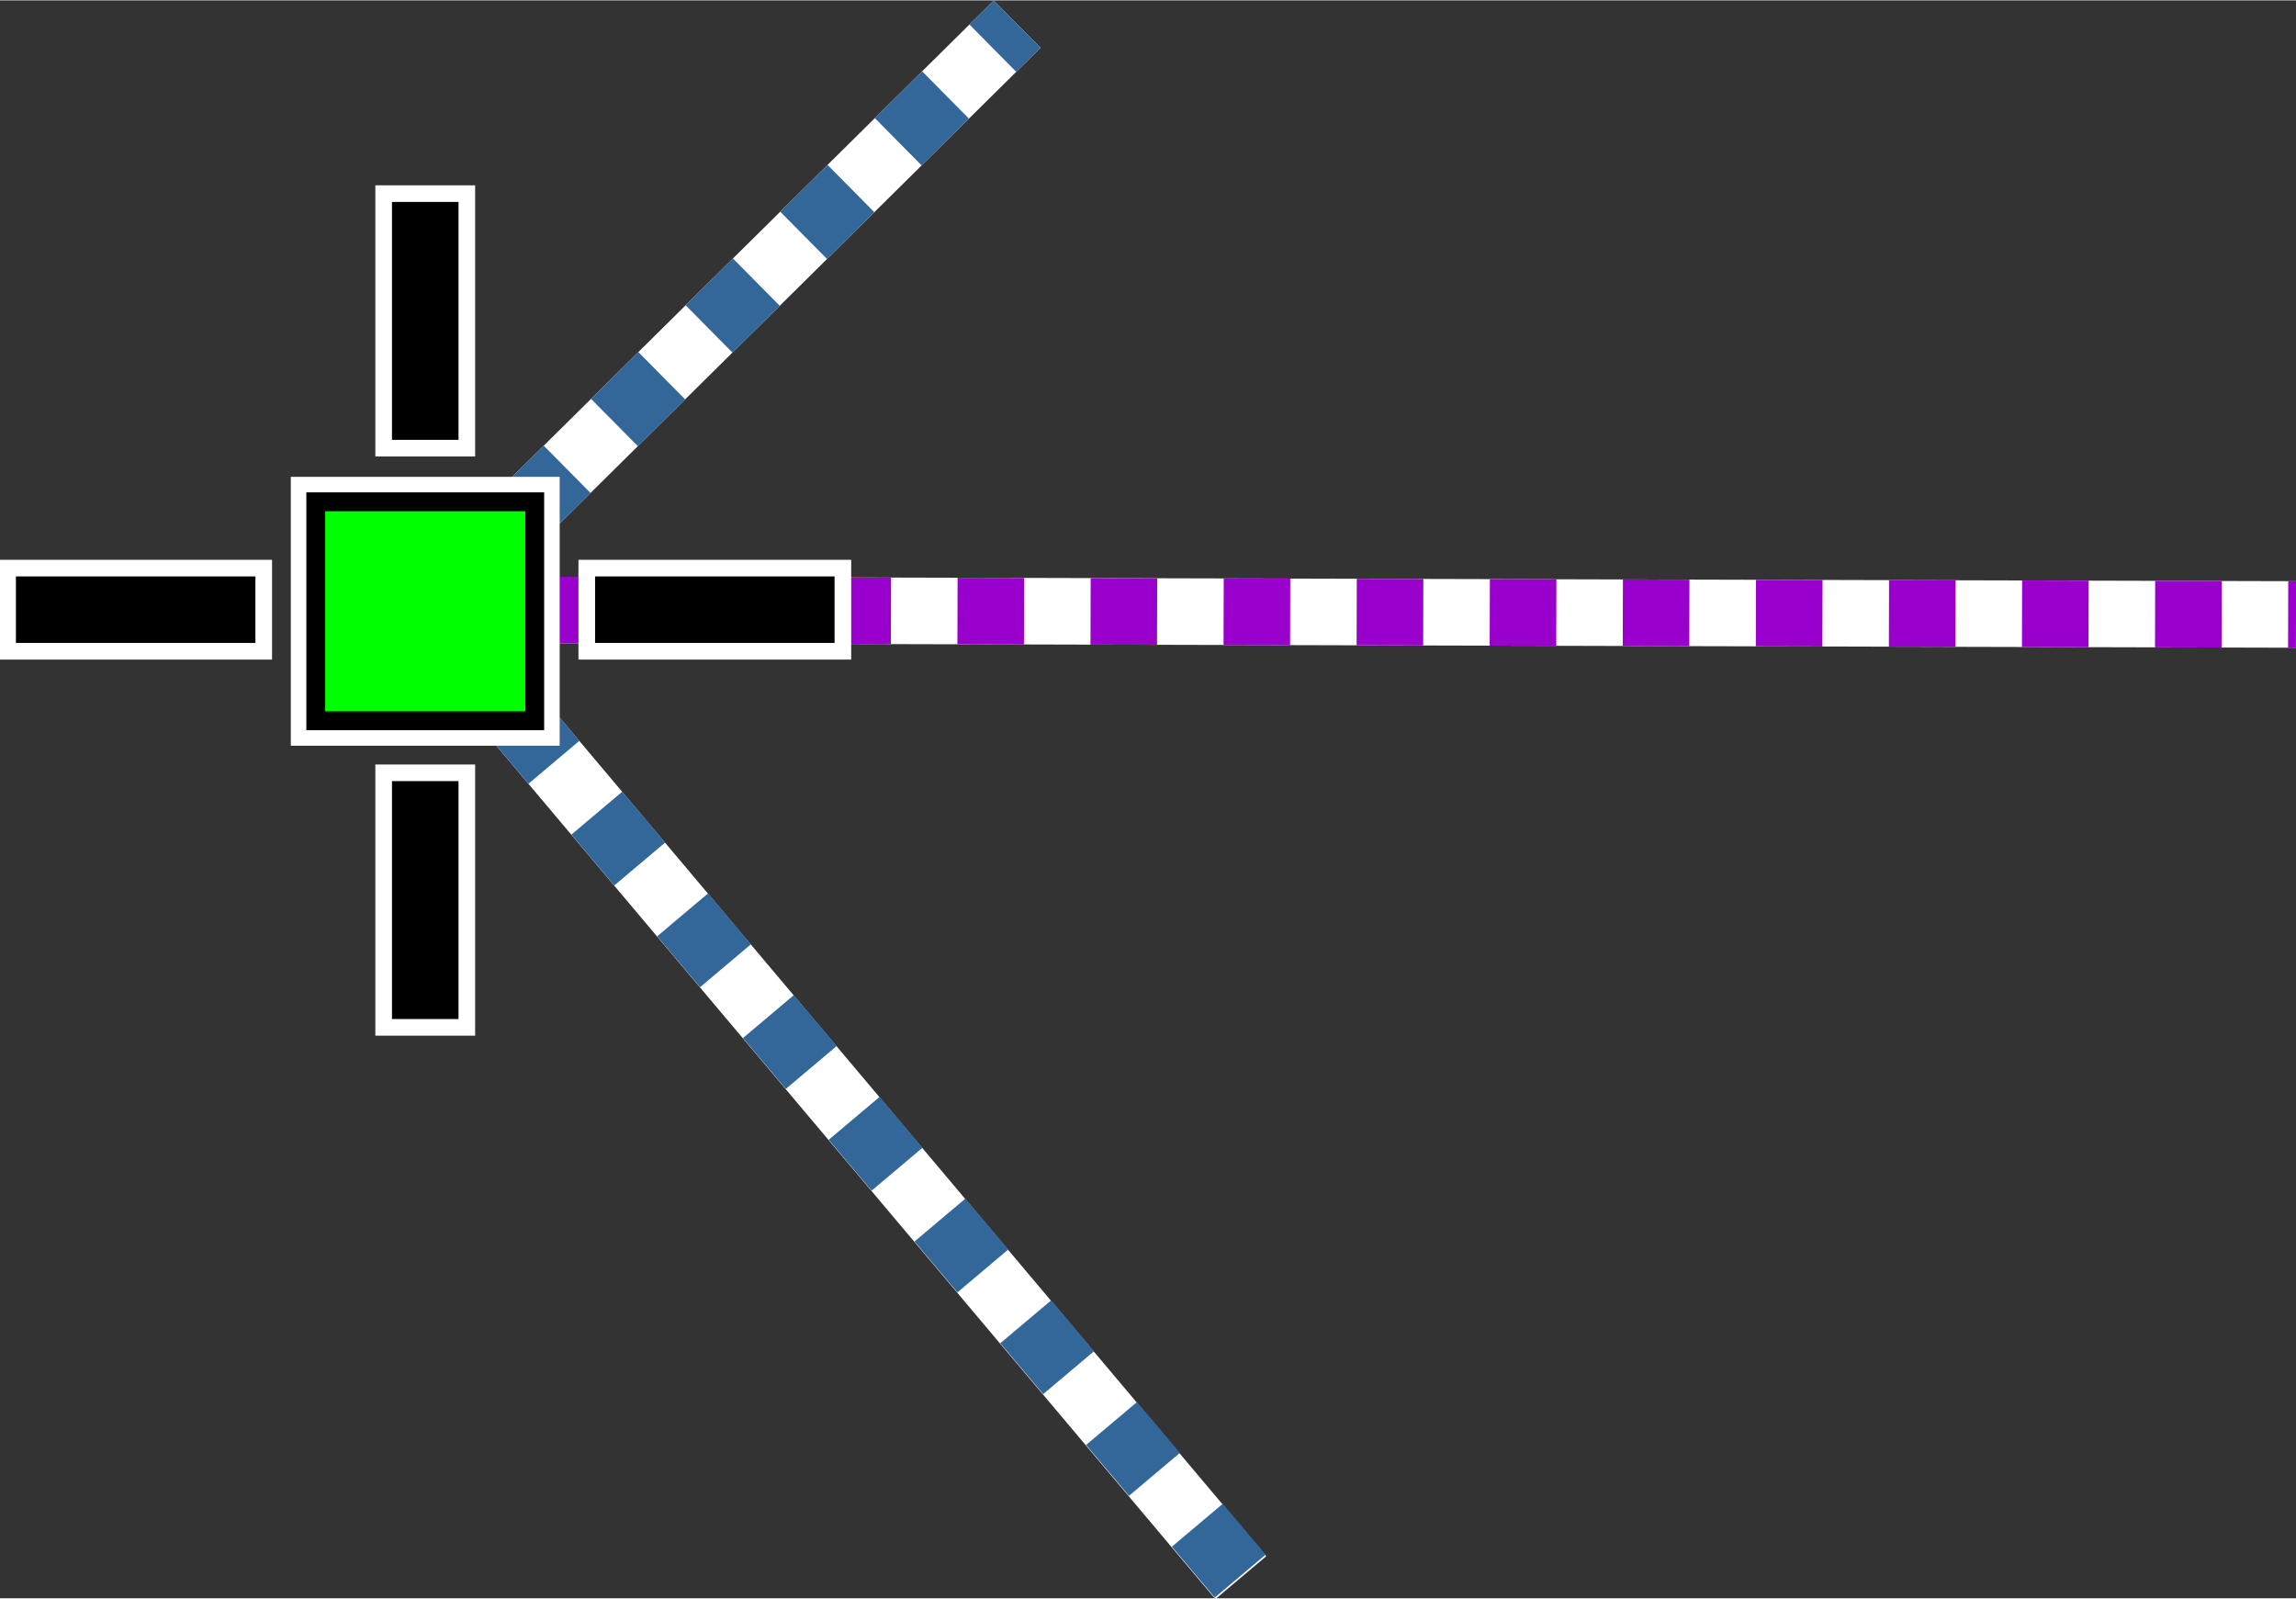
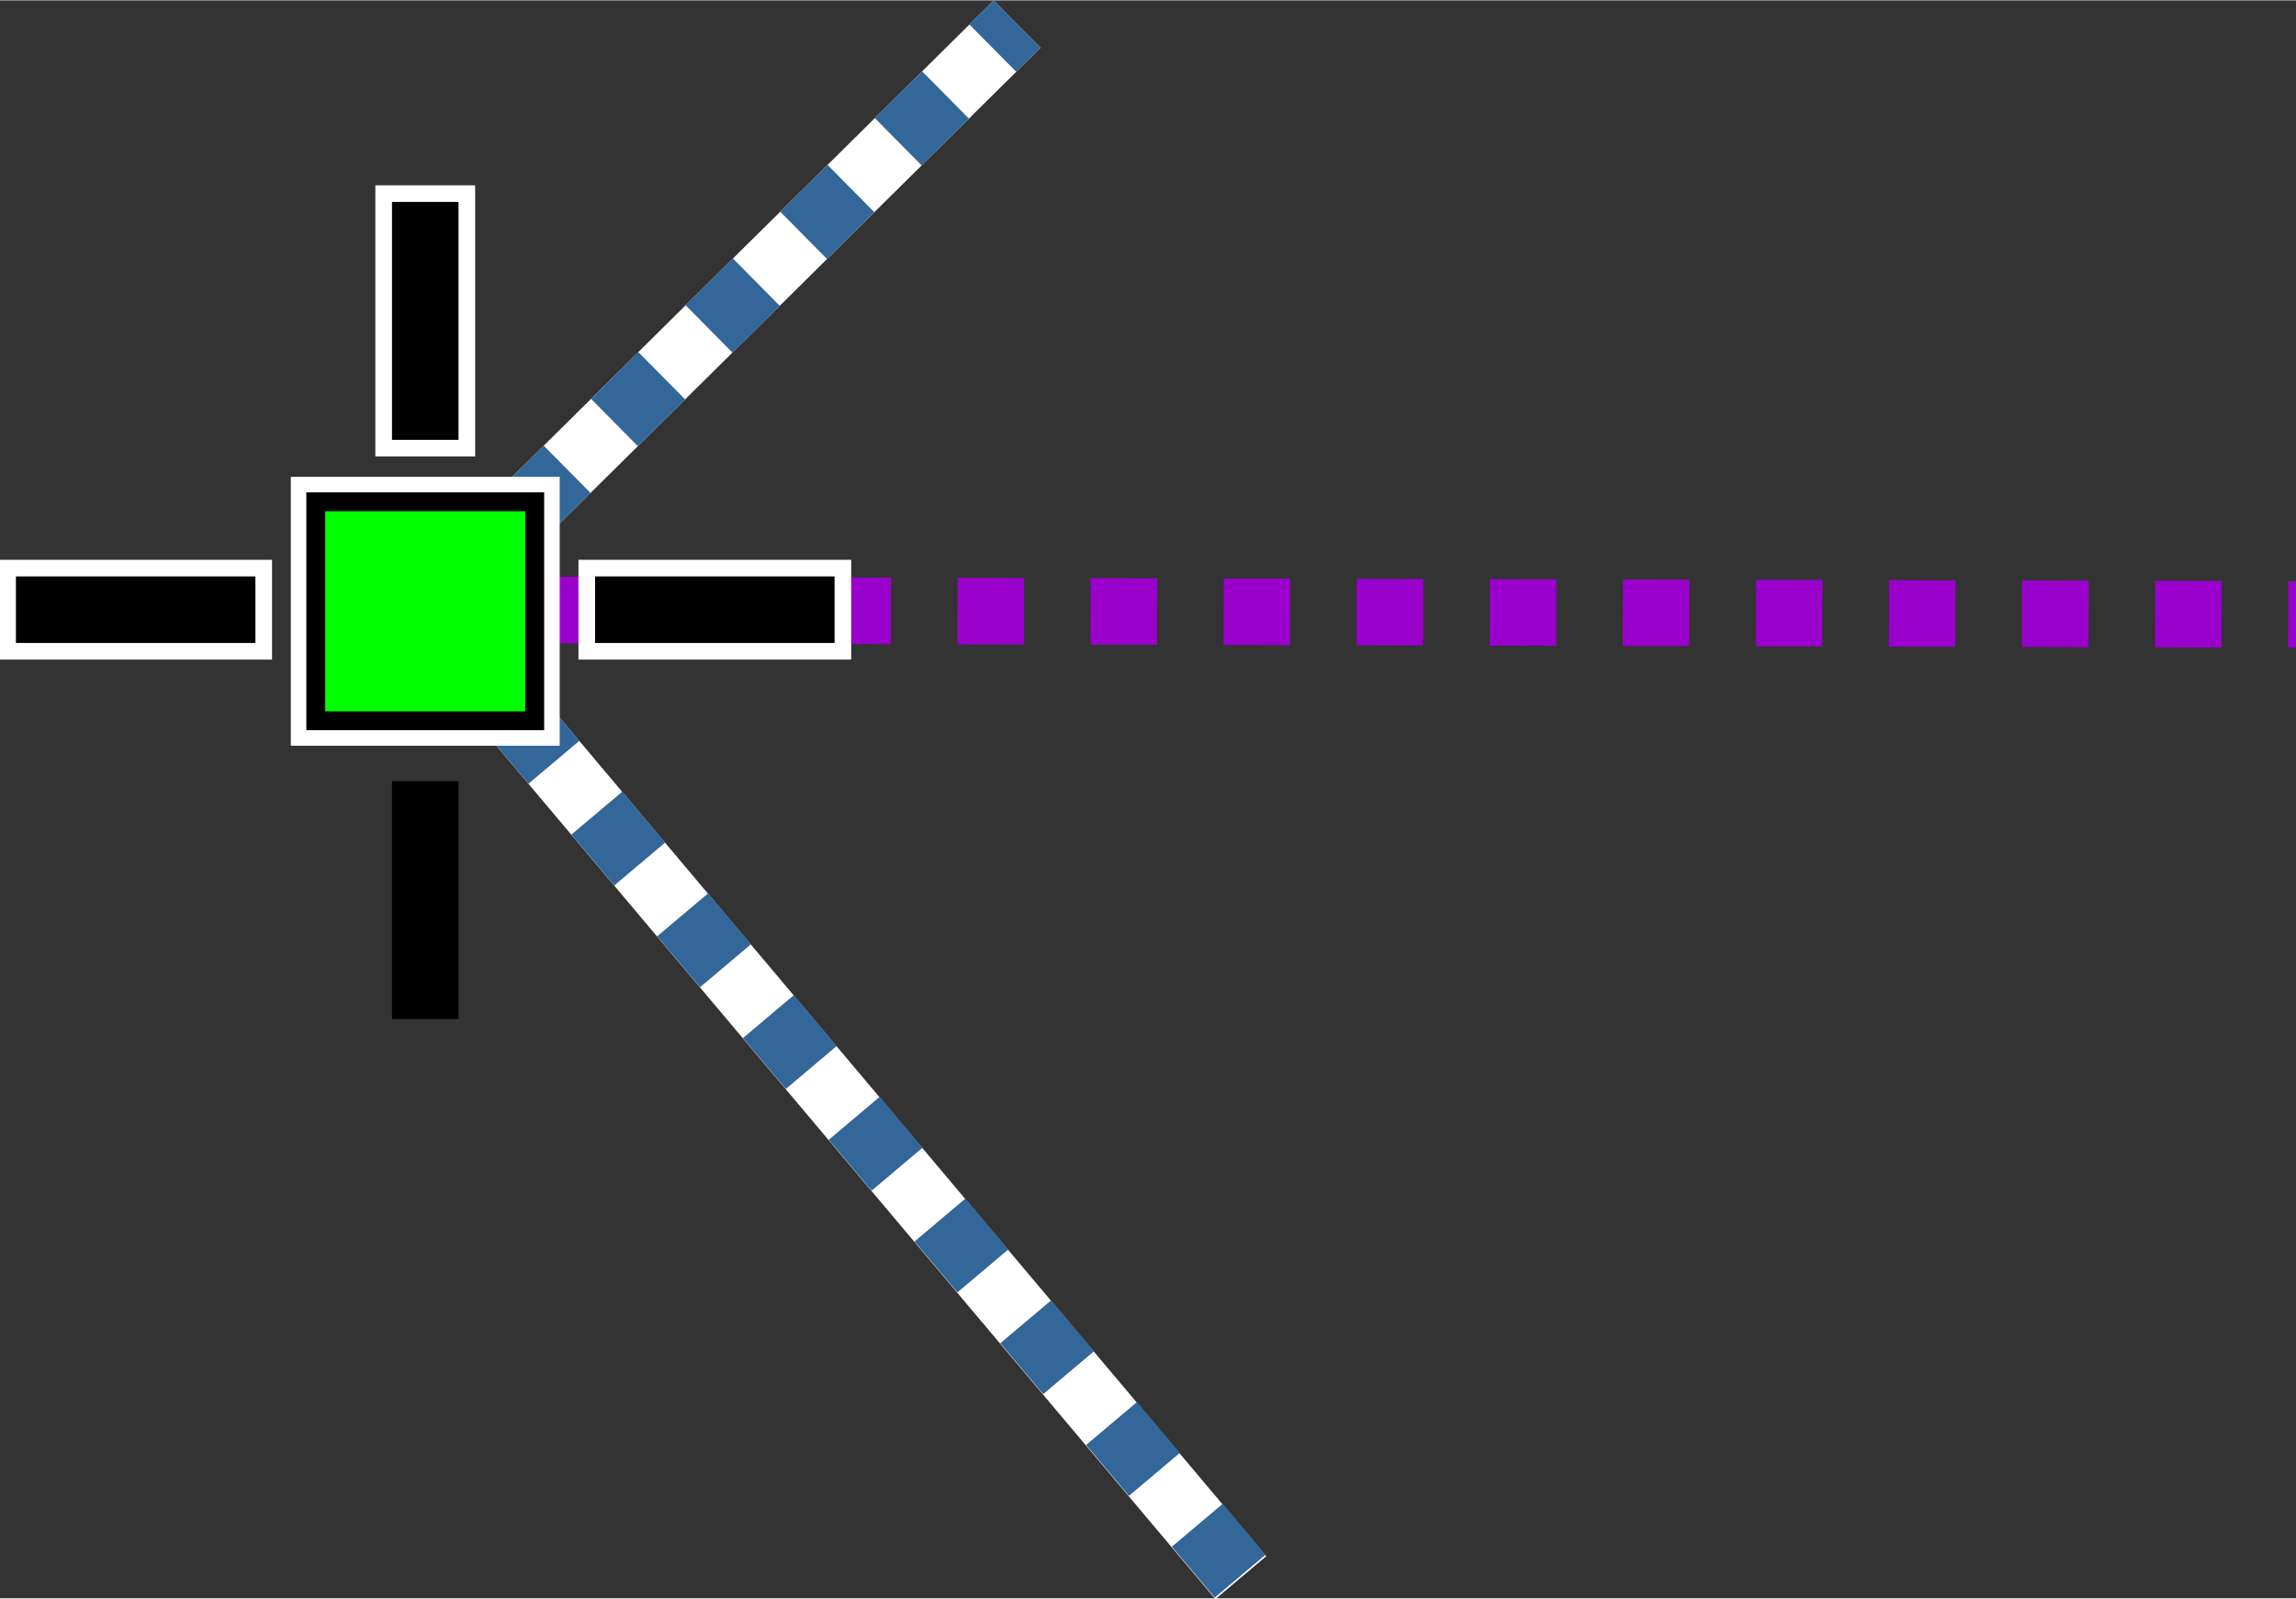
<svg xmlns="http://www.w3.org/2000/svg" xml:space="preserve" width="24.348mm" height="16.952mm" version="1.1" style="shape-rendering:geometricPrecision; text-rendering:geometricPrecision; image-rendering:optimizeQuality; fill-rule:evenodd; clip-rule:evenodd" viewBox="0 0 1447 1007">
  <rect x="0" y="0" width="1447" height="1007" fill="#333333" stroke="none" />
  <defs>
    <style type="text/css">
   
    .str5 {stroke:black;stroke-width:11.885;stroke-linecap:square}
    .str3 {stroke:white;stroke-width:31.449;stroke-linecap:square}
    .str6 {stroke:black;stroke-width:41.931;stroke-linecap:square}
    .str0 {stroke:white;stroke-width:41.931}
    .str4 {stroke:white;stroke-width:62.891;stroke-linecap:square}
    .str1 {stroke:#336699;stroke-width:41.931;stroke-dasharray:41.931 41.931}
    .str2 {stroke:#9900CC;stroke-width:41.931;stroke-dasharray:41.931 41.931}
    .fil0 {fill:none}
    .fil2 {fill:lime}
    .fil1 {fill:white}
   
  </style>
  </defs>
  <g id="Layer_x0020_1">
    <g id="_1484179024">
      <g>
        <g>
-           <line class="fil0 str0" x1="268" y1="384" x2="1447" y2="387" />
          <line class="fil0 str0" x1="641" y1="15" x2="268" y2="384" />
          <line class="fil0 str0" x1="782" y1="994" x2="268" y2="384" />
        </g>
        <g>
          <line class="fil0 str1" x1="268" y1="384" x2="790" y2="1003" />
          <line class="fil0 str1" x1="268" y1="384" x2="641" y2="15" />
          <line class="fil0 str2" x1="268" y1="384" x2="1447" y2="387" />
        </g>
      </g>
      <g>
        <rect class="fil1 str3" x="199" y="316" width="138" height="138" />
        <line class="fil0 str4" x1="268" y1="256" x2="268" y2="148" />
        <line class="fil0 str4" x1="140" y1="384" x2="31" y2="384" />
        <line class="fil0 str4" x1="505" y1="384" x2="396" y2="384" />
-         <line class="fil0 str4" x1="268" y1="621" x2="268" y2="513" />
        <rect class="fil2 str5" x="199" y="316" width="138" height="138" />
        <line class="fil0 str6" x1="268" y1="256" x2="268" y2="148" />
        <line class="fil0 str6" x1="140" y1="384" x2="31" y2="384" />
        <line class="fil0 str6" x1="505" y1="384" x2="396" y2="384" />
        <line class="fil0 str6" x1="268" y1="621" x2="268" y2="513" />
      </g>
    </g>
  </g>
</svg>